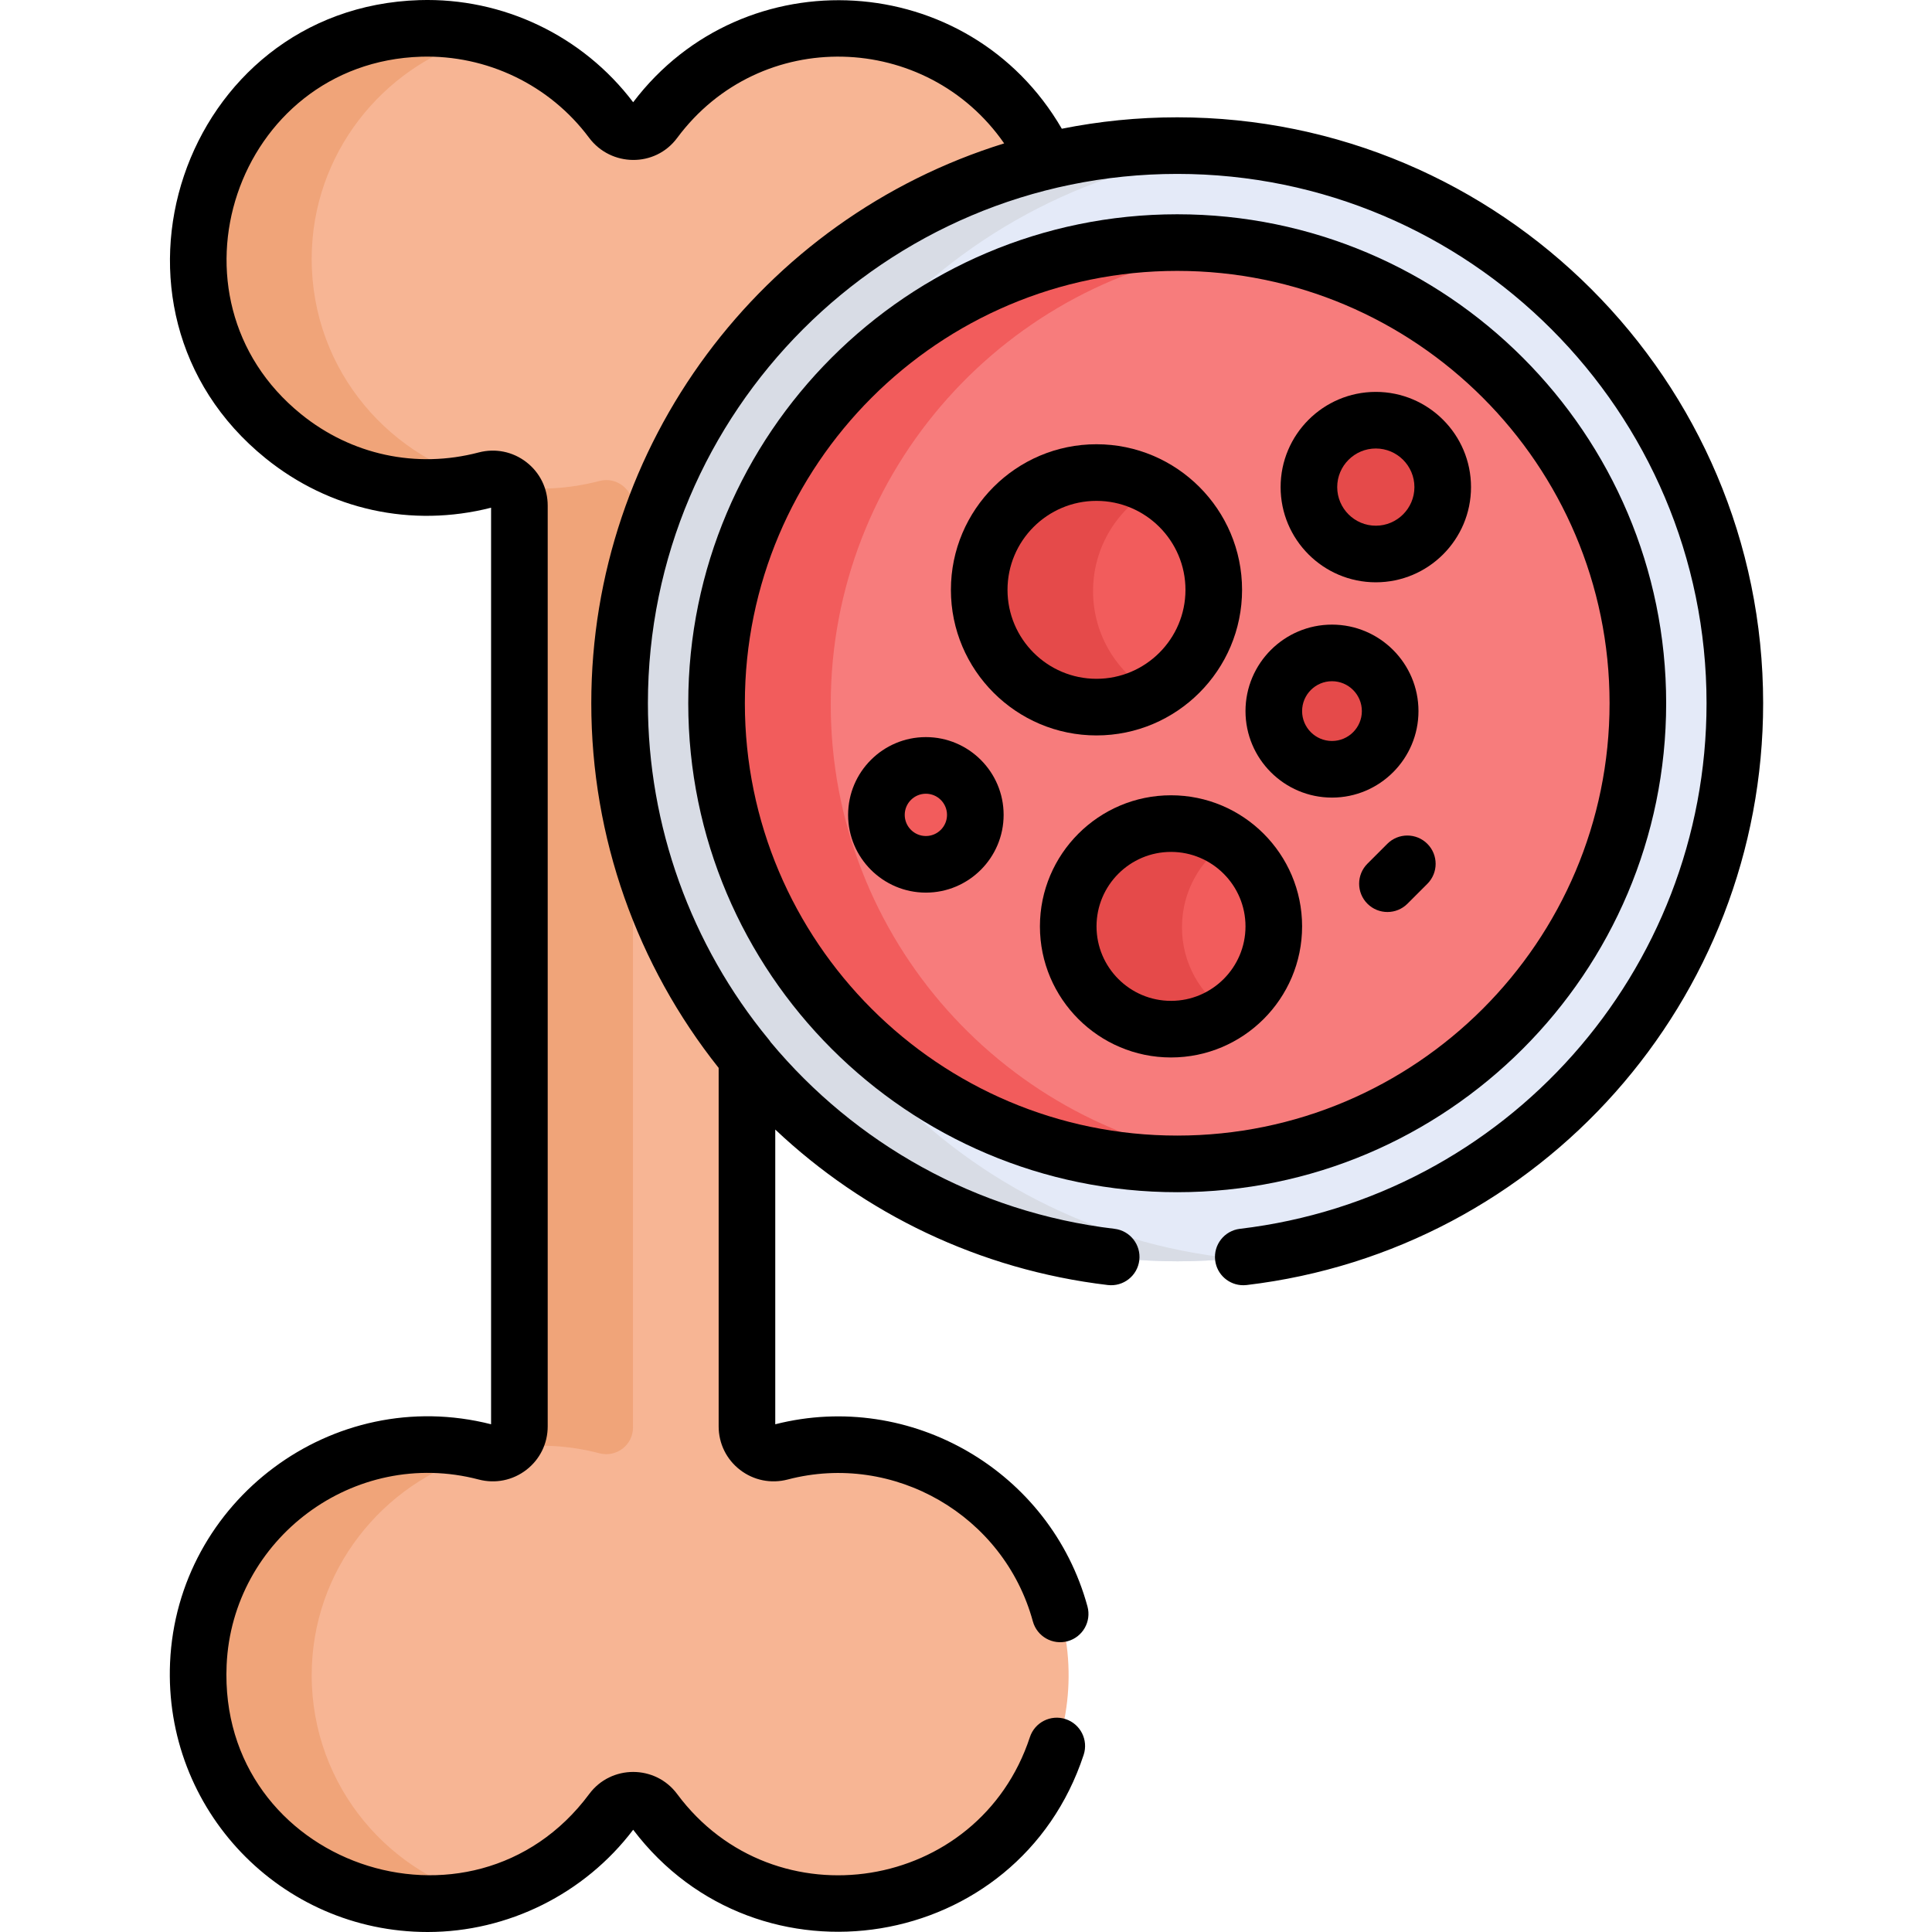
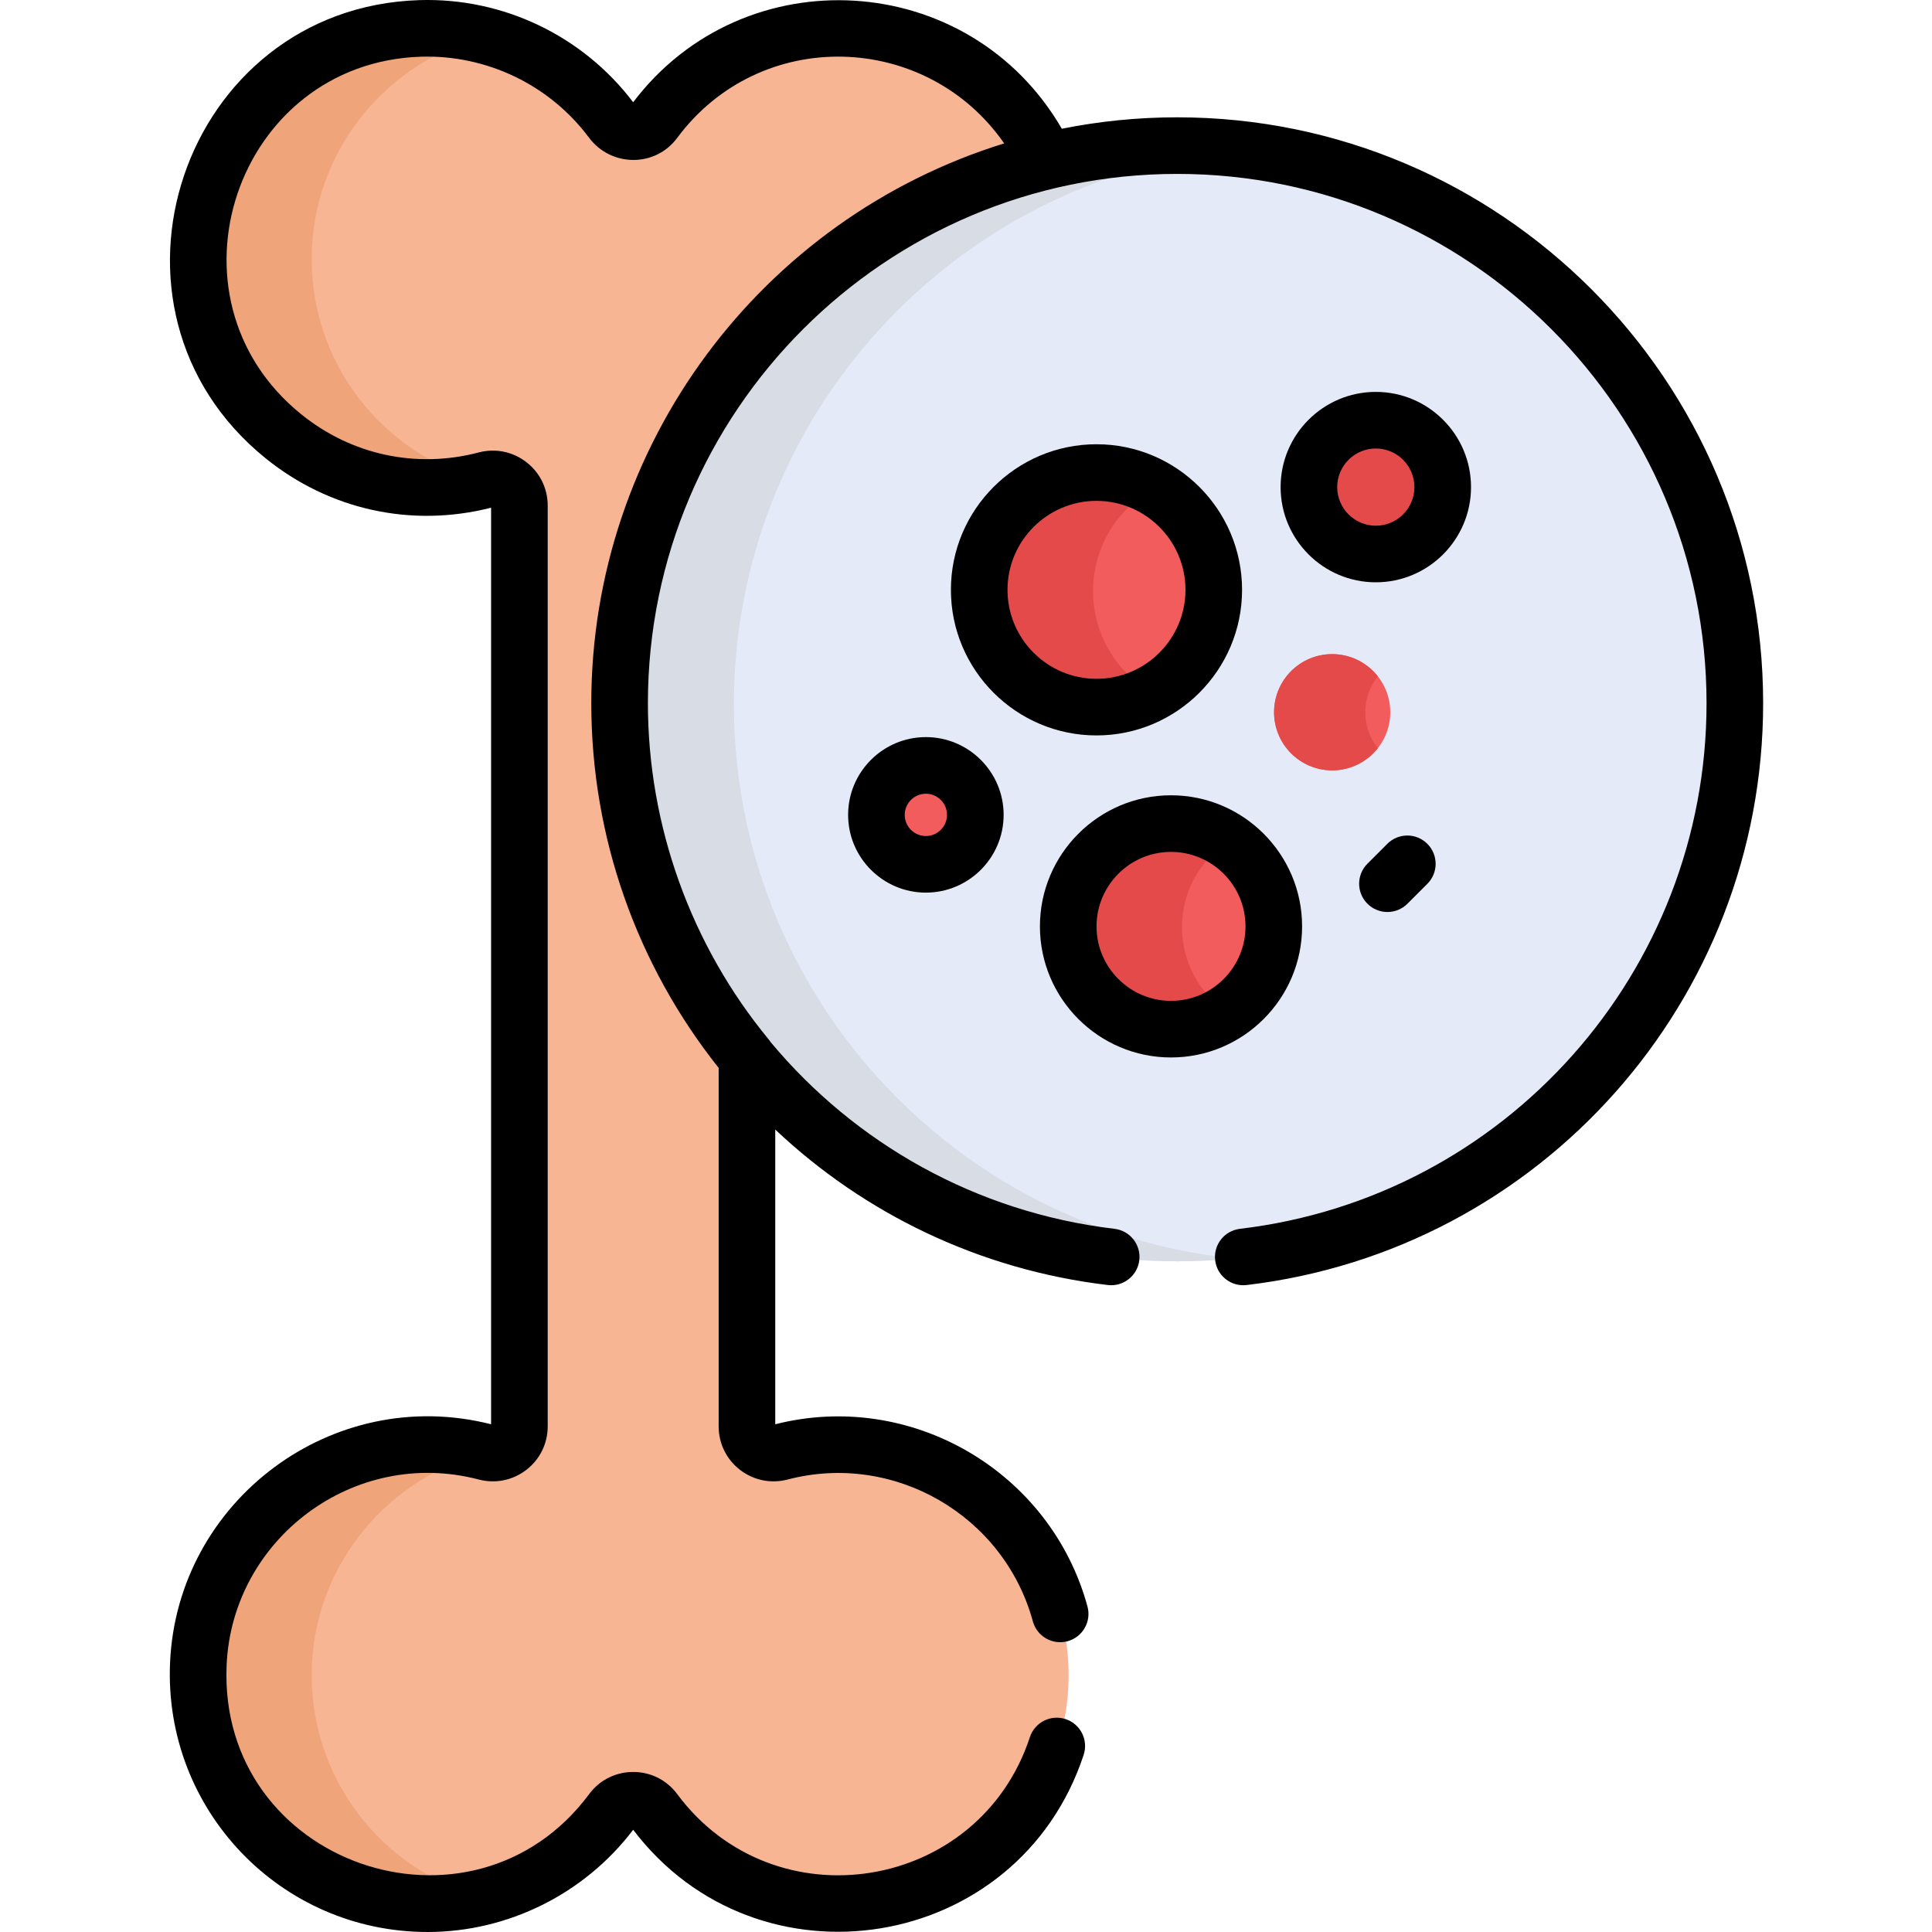
<svg xmlns="http://www.w3.org/2000/svg" height="511pt" viewBox="-44 0 511 512" width="511pt">
  <path d="m162.445 385.133c-4.496 1.18-8.895-2.18-8.895-6.824v-100.746c-21.074-25.547-31.75-55.27-31.75-90.898 0-69.59 46.352-126.086 111.219-141.688-9.672-20.773-30.723-37.18-55.148-37.18-20.016 0-37.766 9.672-48.848 24.598-2.816 3.789-8.496 3.691-11.32-.094-11.441-15.352-29.949-25.121-50.715-24.473-31.531.977-57.367 26.402-58.816 57.914-1.895 41.09 36.559 72.109 76.188 61.719 4.492-1.18 8.887 2.18 8.887 6.824v244.02c0 4.648-4.398 8.004-8.895 6.824-37.855-9.922-74.523 18.137-76.188 56.105-1.527 34.836 26.262 63.562 60.762 63.562 20.016 0 37.766-9.676 48.848-24.598 2.785-3.754 8.465-3.754 11.25 0 11.082 14.922 28.832 24.598 48.848 24.598 34.504 0 62.293-28.727 60.762-63.57-1.668-37.945-38.312-66.023-76.188-56.094zm0 0" fill="#f7b594" />
  <g fill="#f0a479">
-     <path d="m123.246 165.656v-31.371c0-4.645-4.395-8.004-8.887-6.824-8.016 2.102-15.984 2.508-23.582 1.48 1.492 1.277 2.469 3.164 2.469 5.344v244.02c0 2.207-.996 4.113-2.52 5.391 7.609-1.051 15.586-.672 23.625 1.438 4.496 1.18 8.895-2.18 8.895-6.828v-169.73c-.961-7.051-1.445-14.348-1.445-21.91 0-7.152.496-14.164 1.445-21.008zm0 0" />
    <path d="m83.852 127.586c-26.656-6.871-47.07-31.633-45.68-61.844 1.246-27.047 20.461-49.594 45.816-56.062-5.41-1.379-11.113-2.035-17-1.852-31.531.977-57.367 26.402-58.816 57.914-1.887 40.918 36.234 71.84 75.68 61.844zm0 0" />
    <path d="m38.164 441.234c1.207-27.461 20.727-49.73 45.762-56.199-37.703-9.605-74.102 18.375-75.762 56.199-1.527 34.84 26.262 63.562 60.762 63.562 5.18 0 10.199-.66 15-1.875-27.176-6.898-47.059-32.078-45.762-61.688zm0 0" />
  </g>
  <path d="m267.578 334.258c-81.379 0-147.586-66.207-147.586-147.586s66.207-147.586 147.586-147.586 147.586 66.207 147.586 147.586-66.207 147.586-147.586 147.586zm0 0" fill="#e4eaf8" />
  <path d="m149.992 186.672c0-76.316 58.227-139.289 132.586-146.828-4.934-.5-9.938-.758-15-.758-81.379 0-147.586 66.207-147.586 147.586s66.207 147.586 147.586 147.586c5.062 0 10.066-.258 15-.758-74.359-7.543-132.586-70.512-132.586-146.828zm0 0" fill="#d8dce5" />
-   <path d="m267.578 64.75c-67.227 0-121.922 54.691-121.922 121.922 0 67.227 54.695 121.918 121.922 121.918s121.922-54.691 121.922-121.918-54.695-121.922-121.922-121.922zm0 0" fill="#f77c7c" />
-   <path d="m175.656 186.672c0-62.148 46.746-113.582 106.922-121-4.918-.605-9.922-.922-15-.922-67.23 0-121.922 54.695-121.922 121.922s54.691 121.922 121.922 121.922c5.078 0 10.082-.316 15-.926-60.176-7.414-106.922-58.848-106.922-120.996zm0 0" fill="#f25c5c" />
  <path d="m293.141 245.73c0 15.023-12.18 27.203-27.207 27.203-15.023 0-27.203-12.18-27.203-27.203 0-15.027 12.18-27.207 27.203-27.207 15.027 0 27.207 12.18 27.207 27.207zm0 0" fill="#f25c5c" />
  <path d="m268.734 245.73c0-9.48 4.852-17.824 12.203-22.695-4.301-2.848-9.457-4.512-15.004-4.512-15.023 0-27.203 12.18-27.203 27.203 0 15.027 12.18 27.207 27.203 27.207 5.547 0 10.703-1.664 15.004-4.512-7.352-4.871-12.203-13.215-12.203-22.691zm0 0" fill="#e54a4a" />
  <path d="m323.938 188.754c0 8.504-6.895 15.398-15.398 15.398-8.504 0-15.398-6.895-15.398-15.398 0-8.508 6.895-15.402 15.398-15.402 8.504 0 15.398 6.895 15.398 15.402zm0 0" fill="#f25c5c" />
  <path d="m317.309 188.754c0-3.602 1.246-6.906 3.316-9.527-2.82-3.574-7.18-5.875-12.086-5.875-8.504 0-15.398 6.895-15.398 15.402 0 8.504 6.895 15.398 15.398 15.398 4.906 0 9.266-2.301 12.086-5.875-2.07-2.621-3.316-5.926-3.316-9.523zm0 0" fill="#e54a4a" />
  <path d="m277.254 156.656c0 17.145-13.898 31.043-31.043 31.043-17.145 0-31.039-13.898-31.039-31.043s13.895-31.039 31.039-31.039c17.145 0 31.043 13.895 31.043 31.039zm0 0" fill="#f25c5c" />
  <path d="m245.172 156.656c0-11.699 6.477-21.887 16.039-27.176-4.445-2.461-9.559-3.863-15-3.863-17.145 0-31.039 13.898-31.039 31.039 0 17.145 13.895 31.043 31.039 31.043 5.441 0 10.555-1.406 15-3.863-9.562-5.293-16.039-15.477-16.039-27.18zm0 0" fill="#e54a4a" />
  <path d="m214.145 216.215c0 7.227-5.863 13.086-13.09 13.086-7.23 0-13.09-5.859-13.09-13.086 0-7.23 5.859-13.09 13.09-13.09 7.227 0 13.09 5.859 13.09 13.09zm0 0" fill="#f25c5c" />
  <path d="m337.852 129.465c0 9.781-7.93 17.711-17.711 17.711s-17.707-7.93-17.707-17.711c0-9.777 7.926-17.707 17.707-17.707s17.711 7.93 17.711 17.707zm0 0" fill="#f25c5c" />
  <path d="m332.434 129.465c0-3.449 1.004-6.656 2.707-9.379-3.129-4.996-8.668-8.328-15-8.328-9.781 0-17.707 7.93-17.707 17.707 0 9.781 7.926 17.711 17.707 17.711 6.332 0 11.871-3.332 15-8.328-1.703-2.723-2.707-5.934-2.707-9.383zm0 0" fill="#e54a4a" />
-   <path d="m397.051 186.363c0-71.449-58.129-129.578-129.578-129.578-71.449 0-129.578 58.129-129.578 129.578 0 71.453 58.129 129.582 129.578 129.582 71.449 0 129.578-58.129 129.578-129.582zm-129.578 114.578c-63.176 0-114.578-51.398-114.578-114.578 0-63.176 51.402-114.574 114.578-114.574 63.18 0 114.578 51.398 114.578 114.574 0 63.18-51.398 114.578-114.578 114.578zm0 0" />
  <path d="m265.828 210.758c-19.152 0-34.738 15.586-34.738 34.742s15.586 34.738 34.738 34.738c19.156 0 34.742-15.582 34.742-34.738s-15.586-34.742-34.742-34.742zm0 54.48c-10.883 0-19.738-8.855-19.738-19.738 0-10.887 8.855-19.738 19.738-19.738 10.887 0 19.742 8.852 19.742 19.738 0 10.883-8.855 19.738-19.742 19.738zm0 0" />
-   <path d="m331.41 188.449c0-12.637-10.281-22.918-22.922-22.918-12.637 0-22.918 10.281-22.918 22.918s10.281 22.922 22.918 22.922c12.641 0 22.922-10.285 22.922-22.922zm-22.922 7.918c-4.367 0-7.918-3.551-7.918-7.918 0-4.367 3.551-7.918 7.918-7.918 4.367 0 7.918 3.551 7.918 7.918 0 4.367-3.551 7.918-7.918 7.918zm0 0" />
  <path d="m246.078 194.895c21.273 0 38.582-17.309 38.582-38.582s-17.309-38.582-38.582-38.582-38.578 17.309-38.578 38.582 17.305 38.582 38.578 38.582zm0-62.16c13.004 0 23.582 10.574 23.582 23.578s-10.578 23.578-23.582 23.578c-13 0-23.578-10.574-23.578-23.578s10.578-23.578 23.578-23.578zm0 0" />
  <path d="m200.867 195.34c-11.363 0-20.609 9.246-20.609 20.605 0 11.363 9.246 20.609 20.609 20.609 11.359 0 20.605-9.246 20.605-20.609 0-11.359-9.246-20.605-20.605-20.605zm0 26.215c-3.094 0-5.605-2.516-5.605-5.605 0-3.09 2.512-5.605 5.605-5.605 3.09 0 5.602 2.516 5.602 5.605 0 3.09-2.512 5.605-5.602 5.605zm0 0" />
  <path d="m320.105 103.855c-13.914 0-25.23 11.316-25.23 25.23 0 13.914 11.316 25.23 25.23 25.23 13.914 0 25.23-11.316 25.23-25.23 0-13.914-11.316-25.23-25.23-25.23zm0 35.461c-5.641 0-10.23-4.59-10.23-10.23 0-5.641 4.59-10.23 10.23-10.23s10.23 4.59 10.23 10.23c0 5.641-4.59 10.23-10.23 10.23zm0 0" />
  <path d="m323.152 223.621-5.266 5.266c-2.934 2.93-2.934 7.68-.004 10.609 2.934 2.93 7.68 2.926 10.609 0l5.27-5.27c2.93-2.93 2.93-7.676 0-10.605-2.93-2.93-7.68-2.93-10.609 0zm0 0" />
  <path d="m284.965 340.602c.297 0 .594-.016.895-.051 78.039-9.25 136.891-75.535 136.891-154.188 0-85.617-69.656-155.273-155.277-155.273-10.465 0-20.691 1.047-30.582 3.027-24.566-42.348-84.207-45.801-113.598-7.023-13.367-17.641-34.492-27.746-56.641-27.062-62.949 1.961-89.867 81.699-40.781 121.41 16.941 13.703 38.699 18.469 59.77 13.109v242.895c-42.02-10.676-83.191 20.297-85.074 63.16-1.711 39.02 29.301 71.395 68.258 71.395 21.293 0 41.605-10.117 54.473-27.098 33.09 43.668 102.125 32.582 119.383-19.852 1.293-3.938-.844-8.176-4.781-9.469-3.934-1.293-8.172.844-9.469 4.777-13.5 41.023-67.742 49.742-93.484 15.07-5.785-7.789-17.504-7.801-23.297 0-31.012 41.766-98.414 18.676-96.094-34.168 1.465-33.402 33.75-57.832 66.793-49.176 4.422 1.16 9.027.227 12.637-2.559 3.598-2.777 5.66-6.977 5.66-11.52v-244.02c0-4.547-2.062-8.746-5.664-11.523-3.605-2.785-8.211-3.715-12.625-2.559-16.574 4.352-33.719.656-47.047-10.129-38.305-30.984-17.324-93.223 31.812-94.75 17.391-.508 34.047 7.477 44.469 21.457 5.797 7.773 17.516 7.949 23.355.082 22.066-29.719 66.094-28.203 86.668 1.438-64.387 19.941-109.418 79.879-109.418 148.359 0 35.621 12.141 69.469 33.754 96.645v95c0 4.547 2.062 8.746 5.656 11.52 3.609 2.785 8.215 3.719 12.637 2.562 28.152-7.379 57.297 9.484 64.973 37.59 1.094 3.996 5.219 6.352 9.215 5.262 3.996-1.094 6.348-5.219 5.258-9.215-9.785-35.832-46.824-57.402-82.738-48.277v-78.102c23.484 22.168 53.973 37.152 88.141 41.203 4.105.484 7.844-2.453 8.332-6.566s-2.453-7.844-6.566-8.332c-36.797-4.359-68.863-22.766-91.117-49.461-.156-.242-.32-.477-.504-.695-20.676-25.066-32.035-56.727-32.035-89.129 0-77.352 62.938-140.277 140.277-140.277 77.348 0 140.273 62.926 140.273 140.277 0 71.051-53.16 130.93-123.656 139.285-4.113.488-7.051 4.219-6.566 8.332.449 3.812 3.691 6.617 7.438 6.617zm0 0" />
</svg>